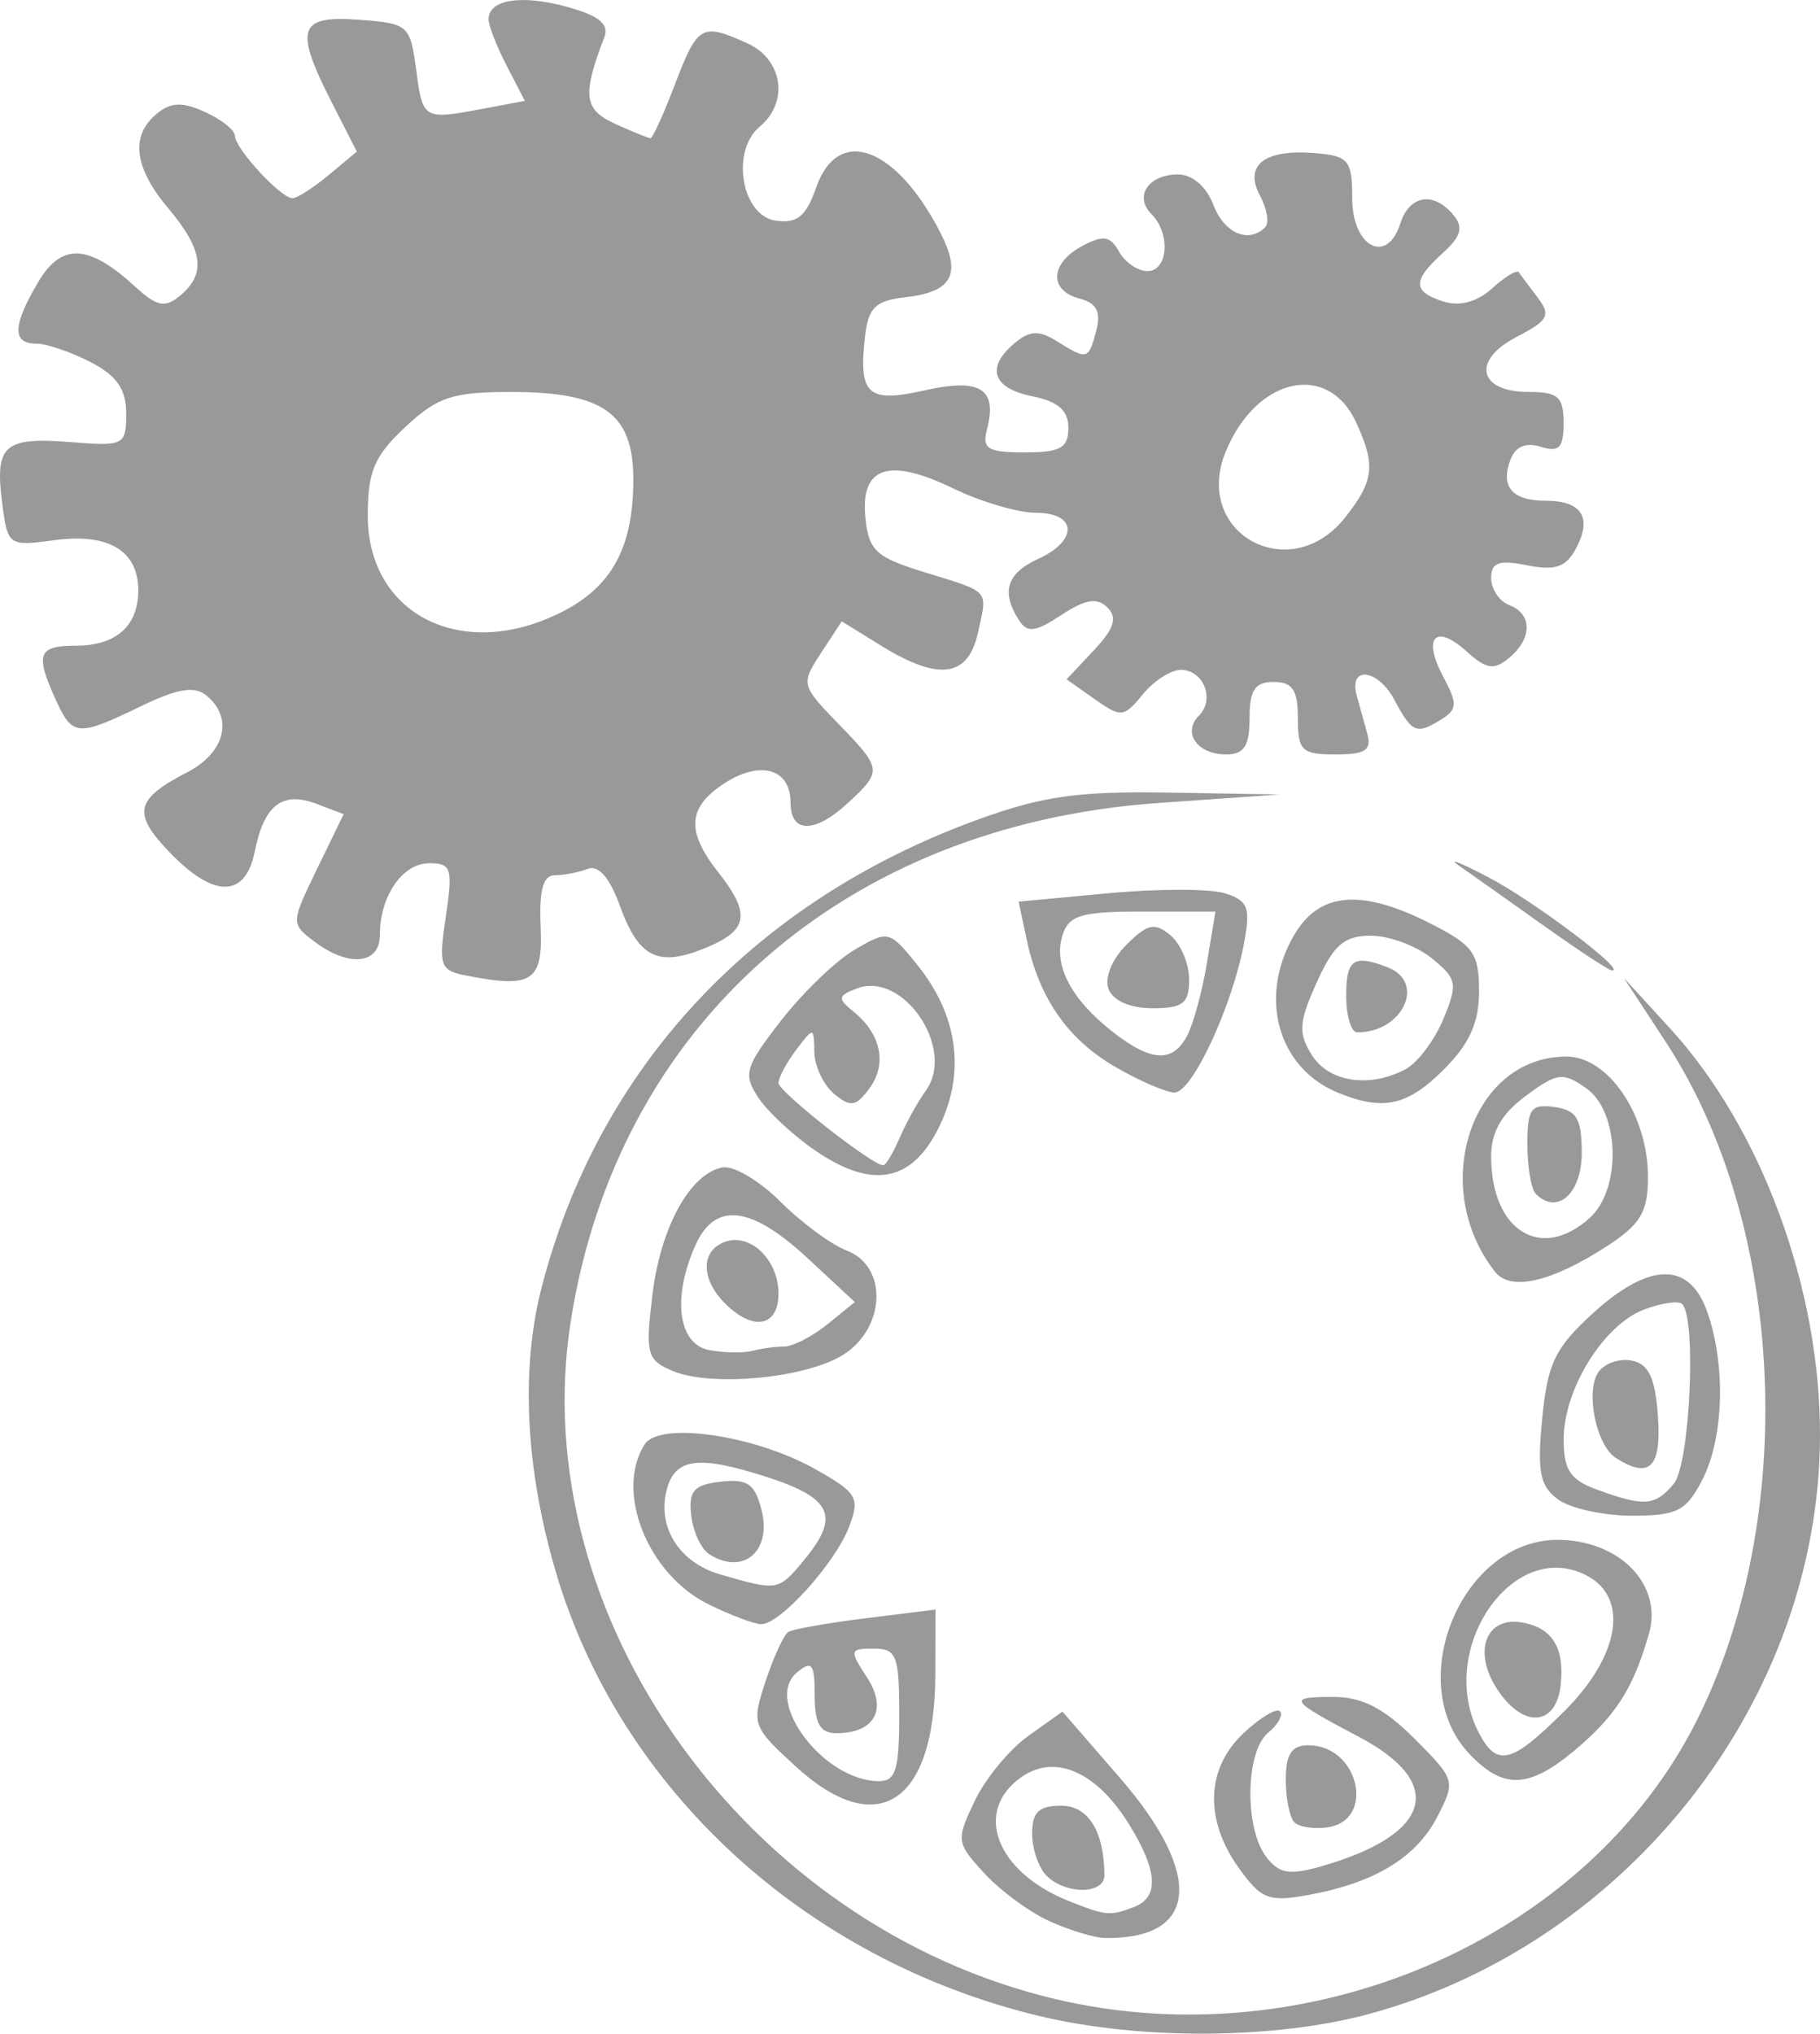
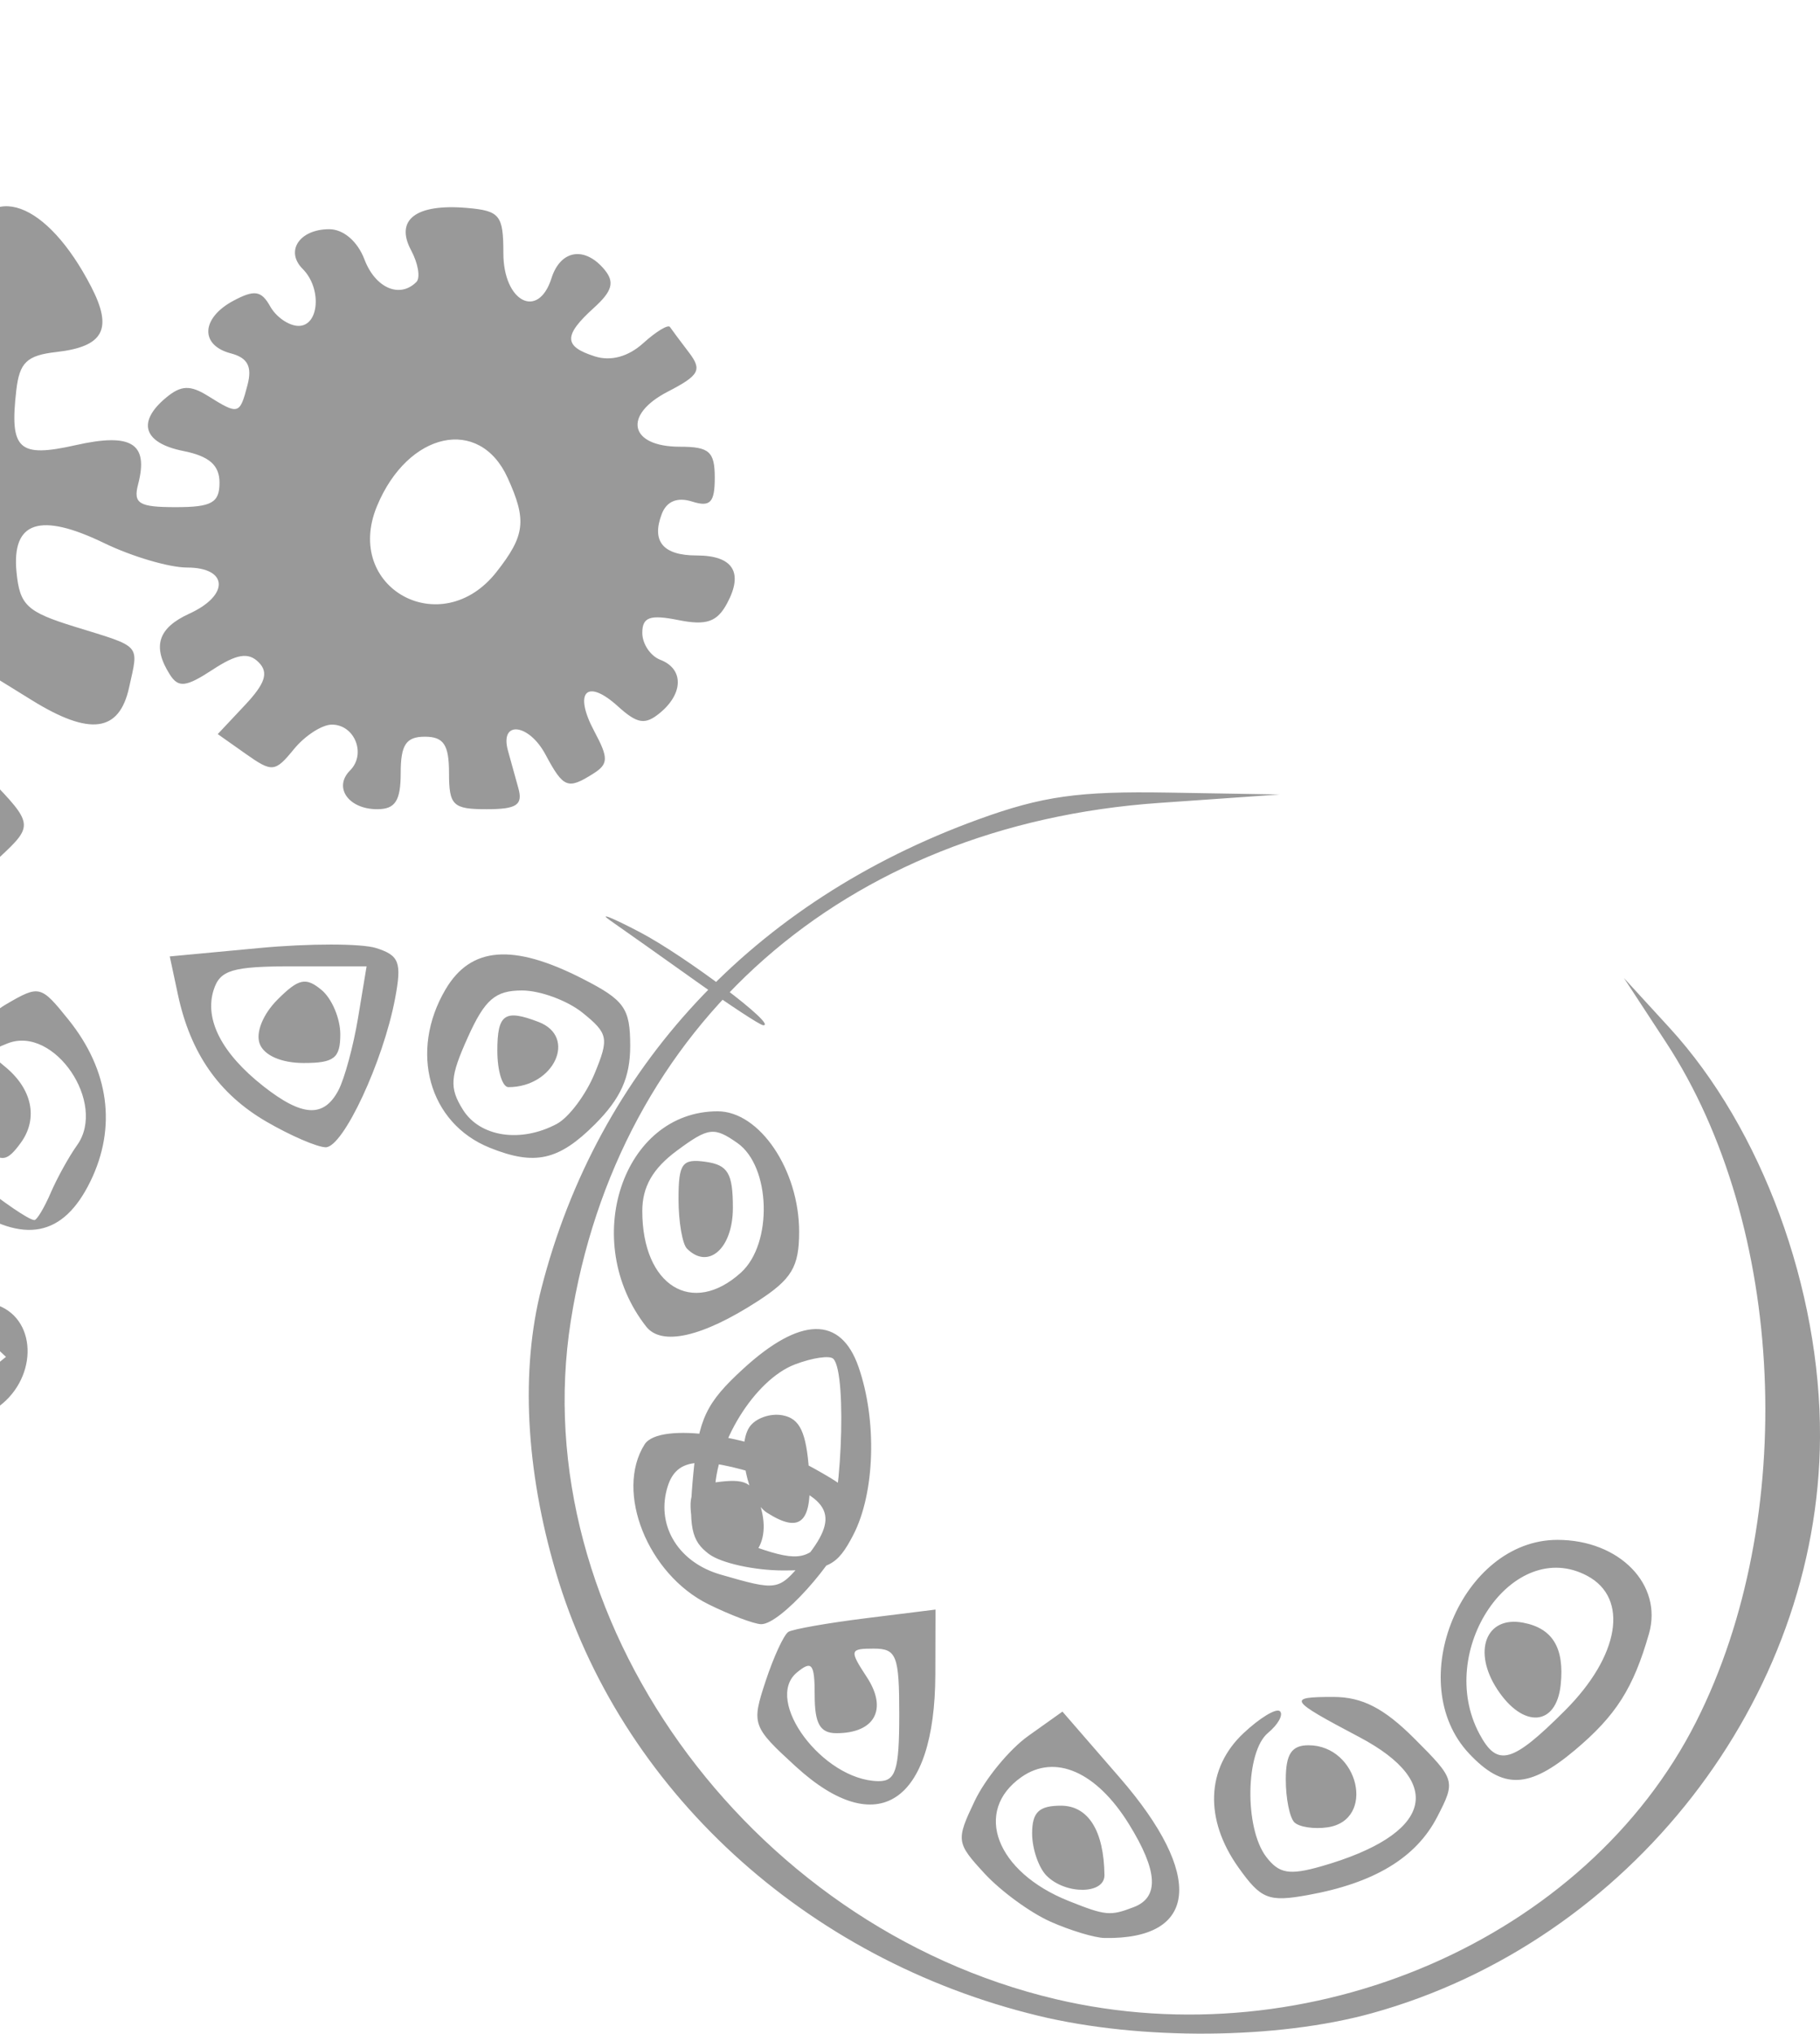
<svg xmlns="http://www.w3.org/2000/svg" xmlns:ns1="http://www.inkscape.org/namespaces/inkscape" xmlns:ns2="http://sodipodi.sourceforge.net/DTD/sodipodi-0.dtd" width="39.84mm" height="44.502mm" viewBox="0 0 141.167 157.684" id="svg2" version="1.1" ns1:version="0.91 r13725" ns2:docname="oslabs-cogs-small.svg">
  <defs id="defs4" />
  <ns2:namedview id="base" pagecolor="#ffffff" bordercolor="#666666" borderopacity="1.0" ns1:pageopacity="0.0" ns1:pageshadow="2" ns1:zoom="7.9195959" ns1:cx="64.460032" ns1:cy="110.95526" ns1:document-units="px" ns1:current-layer="layer1" showgrid="false" fit-margin-top="0" fit-margin-left="0" fit-margin-right="0" fit-margin-bottom="0" ns1:window-width="1653" ns1:window-height="1005" ns1:window-x="27" ns1:window-y="0" ns1:window-maximized="1" />
  <g ns1:label="Layer 1" ns1:groupmode="layer" id="layer1" transform="translate(-119.867,-210.112)">
-     <path ns1:connector-curvature="0" id="path4259" d="m 200.403,366.409 c -18.109,-4.378 -32.456,-17.571 -37.424,-34.413 -2.343,-7.944 -2.737,-15.674 -1.119,-21.988 4.377,-17.084 16.444,-30.03 33.897,-36.365 4.96,-1.8 7.765,-2.195 14.748,-2.076 l 8.624,0.147 -9.369,0.655 c -24.421,1.707 -41.998,17.184 -45.621,40.172 -3.603,22.865 13.597,46.911 37.609,52.578 19.724,4.655 41.161,-4.632 49.69,-21.528 7.958,-15.765 6.946,-38.467 -2.347,-52.659 l -3.267,-4.989 3.544,3.868 c 7.144,7.798 11.721,20.249 11.666,31.734 -0.098,20.299 -14.733,39.114 -34.742,44.662 -7.362,2.042 -17.94,2.124 -25.889,0.203 z m 0.925,-7.306 c -1.546,-0.687 -3.836,-2.36 -5.089,-3.718 -2.203,-2.388 -2.229,-2.573 -0.772,-5.628 0.829,-1.737 2.699,-4.008 4.157,-5.046 l 2.651,-1.887 4.445,5.123 c 6.557,7.556 6.084,12.554 -1.176,12.431 -0.773,-0.013 -2.67,-0.586 -4.216,-1.273 z m 6.482,-1.12 c 1.985,-0.762 1.867,-2.803 -0.369,-6.421 -2.519,-4.076 -5.738,-5.489 -8.346,-3.662 -3.767,2.638 -1.968,7.361 3.658,9.606 2.882,1.15 3.22,1.182 5.057,0.477 z m -6.763,-2.429 c -0.618,-0.618 -1.124,-2.094 -1.124,-3.279 0,-1.646 0.527,-2.155 2.233,-2.155 2.12,0 3.338,1.944 3.376,5.387 0.016,1.492 -3.007,1.524 -4.484,0.047 z m 14.886,-0.633 c -2.662,-3.739 -2.517,-7.695 0.382,-10.419 1.286,-1.208 2.561,-1.974 2.833,-1.702 0.272,0.272 -0.148,1.028 -0.933,1.68 -1.749,1.451 -1.835,7.368 -0.141,9.599 0.999,1.315 1.801,1.452 4.301,0.735 8.539,-2.449 9.699,-6.44 2.912,-10.021 -5.463,-2.882 -5.607,-3.105 -2.004,-3.105 2.24,0 3.927,0.867 6.294,3.233 3.175,3.175 3.207,3.284 1.764,6.074 -1.637,3.165 -4.878,5.123 -10.021,6.053 -3.061,0.554 -3.641,0.324 -5.387,-2.127 z m 4.329,-3.512 c -0.365,-0.365 -0.664,-1.859 -0.664,-3.319 0,-1.972 0.452,-2.655 1.759,-2.655 3.907,0 5.253,5.82 1.472,6.364 -1.047,0.151 -2.202,-0.025 -2.567,-0.39 z m -38.688,-4.341 c -3.363,-3.082 -3.426,-3.261 -2.323,-6.603 0.624,-1.889 1.419,-3.61 1.768,-3.823 0.349,-0.213 3.059,-0.689 6.022,-1.058 l 5.387,-0.67 -0.013,5.027 c -0.028,10.005 -4.495,12.942 -10.84,7.127 z m 8.043,-3.974 c 0,-4.622 -0.204,-5.153 -1.982,-5.153 -1.868,0 -1.899,0.127 -0.53,2.216 1.626,2.482 0.615,4.342 -2.361,4.342 -1.264,0 -1.686,-0.733 -1.686,-2.925 0,-2.471 -0.215,-2.747 -1.381,-1.78 -2.609,2.165 2.015,8.35 6.299,8.424 1.366,0.025 1.64,-0.831 1.64,-5.124 z m 44.198,2.985 c -5.161,-5.494 -0.58,-16.57 6.853,-16.57 4.809,0 8.192,3.47 7.099,7.281 -1.211,4.224 -2.559,6.343 -5.734,9.014 -3.58,3.012 -5.583,3.079 -8.218,0.275 z m 7.442,-3.343 c 4.233,-4.233 4.973,-8.699 1.728,-10.435 -5.767,-3.086 -11.825,5.793 -8.364,12.26 1.388,2.594 2.53,2.28 6.636,-1.825 z m -5.255,-1.635 c -1.937,-2.956 -0.877,-5.712 1.99,-5.174 2.301,0.431 3.227,1.953 2.929,4.817 -0.336,3.229 -2.914,3.417 -4.919,0.357 z m -61.19,-6.601 c -4.708,-2.32 -7.267,-8.729 -4.948,-12.392 1.139,-1.798 8.523,-0.734 13.22,1.907 3.27,1.838 3.497,2.219 2.652,4.455 -1.07,2.833 -5.377,7.608 -6.835,7.577 -0.548,-0.013 -2.388,-0.707 -4.089,-1.546 z m 7.362,-3.351 c 2.901,-3.478 2.268,-4.886 -2.944,-6.553 -5.213,-1.667 -7.008,-1.425 -7.651,1.032 -0.76,2.906 0.984,5.65 4.174,6.57 4.434,1.278 4.487,1.27 6.421,-1.048 z m -7.291,-0.524 c -0.631,-0.401 -1.264,-1.765 -1.405,-3.031 -0.211,-1.885 0.202,-2.354 2.286,-2.595 2.086,-0.24 2.657,0.157 3.172,2.209 0.803,3.199 -1.431,5.082 -4.053,3.417 z m 65.84,-4.246 c -1.417,-1.036 -1.634,-2.135 -1.237,-6.266 0.409,-4.256 0.991,-5.476 3.867,-8.113 4.429,-4.059 7.563,-4.112 8.943,-0.152 1.45,4.159 1.277,9.779 -0.401,13.023 -1.245,2.408 -1.946,2.764 -5.442,2.764 -2.207,0 -4.786,-0.565 -5.731,-1.256 z m 8.975,-1.23 c 1.247,-1.503 1.77,-12.8 0.645,-13.926 -0.278,-0.278 -1.617,-0.082 -2.976,0.435 -3.124,1.188 -6.212,6.177 -6.217,10.043 -0.003,2.385 0.501,3.151 2.573,3.908 3.687,1.346 4.53,1.281 5.975,-0.461 z m -4.496,-1.988 c -1.517,-0.965 -2.375,-5.096 -1.377,-6.627 0.453,-0.695 1.617,-1.113 2.586,-0.929 1.335,0.254 1.831,1.296 2.05,4.308 0.289,3.985 -0.641,4.912 -3.259,3.247 z m -73.187,-6.76 c -1.966,-0.836 -2.094,-1.318 -1.551,-5.847 0.631,-5.265 2.911,-9.428 5.435,-9.924 0.849,-0.167 2.876,1.029 4.505,2.658 1.629,1.629 3.946,3.336 5.15,3.794 3.151,1.198 3.029,5.906 -0.207,8.026 -2.835,1.858 -10.301,2.582 -13.332,1.293 z m 8.674,-1.883 c 0.674,0 2.183,-0.775 3.353,-1.723 l 2.128,-1.723 -3.664,-3.404 c -4.368,-4.059 -7.148,-4.401 -8.667,-1.069 -1.853,4.066 -1.396,7.73 1.021,8.191 1.159,0.221 2.67,0.25 3.356,0.065 0.686,-0.185 1.799,-0.337 2.473,-0.337 z m -4.59,-3.346 c -1.865,-1.865 -1.89,-4.048 -0.055,-4.752 1.986,-0.762 4.204,1.347 4.204,3.997 0,2.576 -1.969,2.935 -4.149,0.755 z m 59.727,-2.449 c -5.179,-6.604 -1.829,-16.69 5.543,-16.69 3.258,0 6.333,4.558 6.321,9.369 -0.006,2.699 -0.574,3.646 -3.21,5.353 -4.289,2.778 -7.454,3.498 -8.654,1.968 z m 7.355,-4.187 c 2.48,-2.245 2.313,-8.229 -0.281,-10.046 -1.809,-1.267 -2.246,-1.212 -4.685,0.592 -1.878,1.388 -2.69,2.802 -2.69,4.685 0,5.781 3.873,8.194 7.656,4.77 z m -4.188,-1.852 c -0.361,-0.361 -0.657,-2.092 -0.657,-3.845 0,-2.77 0.276,-3.149 2.108,-2.889 1.726,0.245 2.108,0.892 2.108,3.566 0,3.144 -1.896,4.832 -3.559,3.168 z m -55.871,-3.347 c -1.733,-1.183 -3.737,-3.046 -4.453,-4.14 -1.179,-1.801 -1.012,-2.363 1.778,-5.952 1.694,-2.18 4.271,-4.658 5.727,-5.506 2.59,-1.51 2.694,-1.484 4.844,1.189 3.156,3.924 3.753,8.339 1.697,12.545 -2.1,4.296 -5.158,4.891 -9.592,1.864 z m 6.516,-0.98 c 0.501,-1.159 1.423,-2.824 2.049,-3.698 2.327,-3.253 -1.767,-9.283 -5.365,-7.902 -1.479,0.567 -1.509,0.779 -0.258,1.789 2.143,1.731 2.63,4.048 1.249,5.938 -1.051,1.437 -1.469,1.505 -2.746,0.445 -0.829,-0.688 -1.52,-2.147 -1.537,-3.244 -0.028,-1.954 -0.057,-1.958 -1.405,-0.175 -0.757,1 -1.376,2.157 -1.376,2.571 0,0.674 7.269,6.385 8.127,6.385 0.193,0 0.761,-0.949 1.263,-2.108 z m 34.042,-3.505 c -4.713,-1.902 -6.257,-7.46 -3.412,-12.277 1.961,-3.32 5.225,-3.575 10.61,-0.828 3.272,1.669 3.71,2.286 3.71,5.225 0,2.434 -0.738,4.071 -2.739,6.071 -2.813,2.813 -4.667,3.223 -8.17,1.81 z m 5.22,-1.846 c 0.926,-0.496 2.239,-2.243 2.919,-3.883 1.138,-2.749 1.067,-3.118 -0.912,-4.72 -1.181,-0.956 -3.301,-1.739 -4.712,-1.739 -2.071,0 -2.879,0.697 -4.198,3.623 -1.391,3.085 -1.448,3.919 -0.385,5.621 1.324,2.12 4.488,2.596 7.289,1.098 z m -4.618,-5.657 c 0,-2.86 0.563,-3.255 3.203,-2.242 3.007,1.154 1.2,5.053 -2.342,5.053 -0.473,0 -0.86,-1.265 -0.86,-2.811 z m -17.895,5.496 c -3.701,-2.146 -5.909,-5.311 -6.881,-9.861 l -0.632,-2.96 6.968,-0.653 c 3.833,-0.359 7.902,-0.357 9.044,0.006 1.789,0.568 1.992,1.104 1.47,3.885 -0.919,4.901 -4.037,11.585 -5.392,11.561 -0.662,-0.013 -2.722,-0.902 -4.577,-1.978 z m 5.573,-2.451 c 0.474,-0.902 1.158,-3.431 1.521,-5.621 l 0.66,-3.982 -5.641,0 c -4.782,0 -5.73,0.28 -6.224,1.838 -0.726,2.289 0.637,4.925 3.857,7.458 3.022,2.377 4.694,2.465 5.828,0.307 z m -6.108,-3.591 c -0.331,-0.864 0.246,-2.299 1.384,-3.436 1.63,-1.63 2.193,-1.753 3.409,-0.744 0.801,0.665 1.456,2.211 1.456,3.436 0,1.856 -0.474,2.228 -2.84,2.228 -1.727,0 -3.063,-0.582 -3.409,-1.483 z m -49.825,-1.048 c -2.035,-0.401 -2.155,-0.75 -1.582,-4.573 0.56,-3.736 0.436,-4.138 -1.278,-4.138 -2.084,0 -3.838,2.541 -3.838,5.56 0,2.295 -2.414,2.53 -5.103,0.496 -1.802,-1.362 -1.799,-1.432 0.236,-5.621 l 2.061,-4.241 -2.11,-0.8 c -2.649,-1.004 -4.064,0.088 -4.785,3.69 -0.726,3.629 -3.178,3.65 -6.622,0.055 -2.904,-3.031 -2.665,-4.099 1.392,-6.197 2.918,-1.509 3.596,-4.192 1.498,-5.933 -0.939,-0.779 -2.219,-0.573 -5.108,0.822 -4.922,2.378 -5.297,2.348 -6.605,-0.524 -1.604,-3.522 -1.365,-4.172 1.536,-4.172 3.147,0 4.872,-1.519 4.872,-4.289 0,-3.074 -2.301,-4.459 -6.477,-3.898 -3.603,0.483 -3.653,0.447 -4.085,-2.923 -0.57,-4.452 0.155,-5.089 5.322,-4.678 4.145,0.33 4.302,0.249 4.302,-2.217 0,-1.886 -0.727,-2.935 -2.764,-3.989 -1.52,-0.786 -3.418,-1.429 -4.216,-1.429 -1.882,0 -1.837,-1.402 0.155,-4.773 1.805,-3.055 3.898,-2.962 7.5,0.334 1.718,1.572 2.33,1.696 3.513,0.715 2.034,-1.688 1.783,-3.553 -0.909,-6.752 -2.676,-3.18 -2.979,-5.629 -0.909,-7.347 1.096,-0.909 1.978,-0.941 3.748,-0.135 1.273,0.58 2.315,1.406 2.315,1.835 0,0.995 3.604,4.891 4.487,4.85 0.366,-0.016 1.634,-0.838 2.818,-1.825 l 2.152,-1.794 -1.918,-3.759 c -2.955,-5.792 -2.632,-6.804 2.064,-6.464 3.835,0.278 3.999,0.418 4.45,3.833 0.518,3.922 0.548,3.94 5.174,3.072 l 3.262,-0.612 -1.407,-2.721 c -0.774,-1.497 -1.407,-3.119 -1.407,-3.605 0,-1.537 2.554,-1.941 6.095,-0.963 2.489,0.687 3.275,1.335 2.877,2.373 -1.724,4.494 -1.585,5.588 0.852,6.698 1.344,0.612 2.577,1.113 2.741,1.113 0.163,0 1.022,-1.897 1.907,-4.216 1.748,-4.576 2.064,-4.752 5.627,-3.129 2.729,1.243 3.208,4.559 0.933,6.448 -2.271,1.885 -1.414,6.913 1.244,7.29 1.663,0.236 2.354,-0.332 3.137,-2.576 1.681,-4.821 6.157,-3.213 9.603,3.451 1.699,3.286 0.975,4.646 -2.696,5.063 -2.293,0.26 -2.863,0.805 -3.112,2.974 -0.527,4.6 0.173,5.244 4.612,4.246 4.33,-0.973 5.666,-0.133 4.837,3.039 -0.391,1.495 0.065,1.77 2.926,1.77 2.778,0 3.388,-0.342 3.388,-1.897 0,-1.359 -0.798,-2.057 -2.811,-2.459 -3.094,-0.619 -3.615,-2.242 -1.329,-4.139 1.162,-0.964 1.867,-0.989 3.266,-0.115 2.352,1.469 2.443,1.443 3.046,-0.863 0.373,-1.428 0.013,-2.109 -1.296,-2.452 -2.407,-0.629 -2.305,-2.737 0.198,-4.077 1.635,-0.875 2.17,-0.793 2.857,0.435 0.465,0.832 1.458,1.512 2.205,1.512 1.602,0 1.812,-2.92 0.316,-4.416 -1.381,-1.381 -0.246,-3.08 2.058,-3.08 1.102,0 2.199,0.94 2.732,2.342 0.844,2.221 2.735,3.043 4.027,1.751 0.325,-0.325 0.141,-1.433 -0.409,-2.461 -1.271,-2.374 0.385,-3.625 4.346,-3.281 2.537,0.22 2.811,0.561 2.811,3.503 0,3.775 2.703,5.186 3.731,1.948 0.701,-2.207 2.582,-2.511 4.115,-0.664 0.8,0.964 0.605,1.664 -0.822,2.956 -2.374,2.148 -2.358,2.995 0.071,3.766 1.241,0.394 2.595,0.025 3.753,-1.024 0.997,-0.902 1.929,-1.467 2.072,-1.256 0.143,0.211 0.802,1.096 1.466,1.966 1.045,1.37 0.826,1.778 -1.638,3.052 -3.51,1.815 -2.971,4.267 0.939,4.267 2.286,0 2.71,0.377 2.71,2.405 0,1.929 -0.349,2.294 -1.763,1.846 -1.139,-0.361 -1.969,-0.022 -2.345,0.958 -0.817,2.13 0.099,3.223 2.703,3.223 2.814,0 3.649,1.306 2.367,3.701 -0.78,1.458 -1.609,1.744 -3.791,1.308 -2.199,-0.44 -2.792,-0.229 -2.792,0.993 0,0.854 0.632,1.795 1.405,2.091 1.806,0.693 1.798,2.594 -0.019,4.101 -1.165,0.967 -1.761,0.875 -3.285,-0.504 -2.428,-2.197 -3.451,-1.096 -1.817,1.957 1.101,2.058 1.091,2.525 -0.076,3.263 -1.993,1.261 -2.322,1.131 -3.716,-1.473 -1.29,-2.411 -3.551,-2.667 -2.919,-0.33 0.192,0.709 0.557,2.026 0.812,2.928 0.37,1.31 -0.124,1.64 -2.456,1.64 -2.62,0 -2.92,-0.289 -2.92,-2.811 0,-2.186 -0.416,-2.811 -1.874,-2.811 -1.457,0 -1.874,0.625 -1.874,2.811 0,2.158 -0.423,2.811 -1.819,2.811 -2.233,0 -3.421,-1.694 -2.108,-3.007 1.268,-1.268 0.362,-3.552 -1.411,-3.552 -0.764,0 -2.089,0.856 -2.945,1.903 -1.464,1.791 -1.684,1.812 -3.732,0.367 l -2.176,-1.535 2.117,-2.254 c 1.58,-1.682 1.847,-2.524 1.053,-3.317 -0.794,-0.794 -1.7,-0.647 -3.572,0.58 -2.063,1.352 -2.651,1.418 -3.313,0.373 -1.38,-2.177 -0.921,-3.612 1.509,-4.72 3.127,-1.425 3.023,-3.577 -0.173,-3.577 -1.383,0 -4.276,-0.852 -6.428,-1.894 -4.984,-2.413 -7.183,-1.686 -6.801,2.248 0.25,2.567 0.801,3.085 4.501,4.229 5.266,1.628 4.98,1.309 4.231,4.719 -0.761,3.466 -3.038,3.768 -7.521,0.997 l -3.043,-1.881 -1.605,2.449 c -1.572,2.4 -1.546,2.509 1.293,5.439 3.452,3.562 3.471,3.699 0.847,6.143 -2.617,2.438 -4.508,2.441 -4.508,0.006 0,-2.623 -2.363,-3.29 -5.16,-1.457 -2.824,1.85 -2.948,3.691 -0.461,6.853 2.557,3.25 2.359,4.512 -0.92,5.87 -3.713,1.538 -5.228,0.805 -6.689,-3.236 -0.793,-2.193 -1.664,-3.193 -2.502,-2.872 -0.707,0.271 -1.857,0.493 -2.557,0.493 -0.9,0 -1.22,1.166 -1.095,3.982 0.19,4.263 -0.637,4.806 -5.773,3.793 z m 7.343,-28.154 c 3.943,-1.978 5.602,-5.004 5.621,-10.251 0.019,-5.175 -2.291,-6.846 -9.465,-6.846 -4.571,0 -5.721,0.38 -8.224,2.718 -2.407,2.249 -2.91,3.434 -2.91,6.863 0,7.693 7.31,11.361 14.977,7.515 z m 60.844,-7.386 c 2.227,-2.832 2.366,-4.007 0.863,-7.307 -2.182,-4.789 -7.736,-3.582 -10.131,2.202 -2.628,6.344 4.993,10.541 9.269,5.105 z m 15.39,31.667 c -2.652,-1.888 -5.603,-3.976 -6.558,-4.639 -0.955,-0.663 0.066,-0.263 2.269,0.889 3.538,1.85 10.812,7.336 9.579,7.226 -0.258,-0.022 -2.638,-1.587 -5.29,-3.475 z" style="fill:#999999" />
+     <path ns1:connector-curvature="0" id="path4259" d="m 200.403,366.409 c -18.109,-4.378 -32.456,-17.571 -37.424,-34.413 -2.343,-7.944 -2.737,-15.674 -1.119,-21.988 4.377,-17.084 16.444,-30.03 33.897,-36.365 4.96,-1.8 7.765,-2.195 14.748,-2.076 l 8.624,0.147 -9.369,0.655 c -24.421,1.707 -41.998,17.184 -45.621,40.172 -3.603,22.865 13.597,46.911 37.609,52.578 19.724,4.655 41.161,-4.632 49.69,-21.528 7.958,-15.765 6.946,-38.467 -2.347,-52.659 l -3.267,-4.989 3.544,3.868 c 7.144,7.798 11.721,20.249 11.666,31.734 -0.098,20.299 -14.733,39.114 -34.742,44.662 -7.362,2.042 -17.94,2.124 -25.889,0.203 z m 0.925,-7.306 c -1.546,-0.687 -3.836,-2.36 -5.089,-3.718 -2.203,-2.388 -2.229,-2.573 -0.772,-5.628 0.829,-1.737 2.699,-4.008 4.157,-5.046 l 2.651,-1.887 4.445,5.123 c 6.557,7.556 6.084,12.554 -1.176,12.431 -0.773,-0.013 -2.67,-0.586 -4.216,-1.273 z m 6.482,-1.12 c 1.985,-0.762 1.867,-2.803 -0.369,-6.421 -2.519,-4.076 -5.738,-5.489 -8.346,-3.662 -3.767,2.638 -1.968,7.361 3.658,9.606 2.882,1.15 3.22,1.182 5.057,0.477 z m -6.763,-2.429 c -0.618,-0.618 -1.124,-2.094 -1.124,-3.279 0,-1.646 0.527,-2.155 2.233,-2.155 2.12,0 3.338,1.944 3.376,5.387 0.016,1.492 -3.007,1.524 -4.484,0.047 z m 14.886,-0.633 c -2.662,-3.739 -2.517,-7.695 0.382,-10.419 1.286,-1.208 2.561,-1.974 2.833,-1.702 0.272,0.272 -0.148,1.028 -0.933,1.68 -1.749,1.451 -1.835,7.368 -0.141,9.599 0.999,1.315 1.801,1.452 4.301,0.735 8.539,-2.449 9.699,-6.44 2.912,-10.021 -5.463,-2.882 -5.607,-3.105 -2.004,-3.105 2.24,0 3.927,0.867 6.294,3.233 3.175,3.175 3.207,3.284 1.764,6.074 -1.637,3.165 -4.878,5.123 -10.021,6.053 -3.061,0.554 -3.641,0.324 -5.387,-2.127 z m 4.329,-3.512 c -0.365,-0.365 -0.664,-1.859 -0.664,-3.319 0,-1.972 0.452,-2.655 1.759,-2.655 3.907,0 5.253,5.82 1.472,6.364 -1.047,0.151 -2.202,-0.025 -2.567,-0.39 z m -38.688,-4.341 c -3.363,-3.082 -3.426,-3.261 -2.323,-6.603 0.624,-1.889 1.419,-3.61 1.768,-3.823 0.349,-0.213 3.059,-0.689 6.022,-1.058 l 5.387,-0.67 -0.013,5.027 c -0.028,10.005 -4.495,12.942 -10.84,7.127 z m 8.043,-3.974 c 0,-4.622 -0.204,-5.153 -1.982,-5.153 -1.868,0 -1.899,0.127 -0.53,2.216 1.626,2.482 0.615,4.342 -2.361,4.342 -1.264,0 -1.686,-0.733 -1.686,-2.925 0,-2.471 -0.215,-2.747 -1.381,-1.78 -2.609,2.165 2.015,8.35 6.299,8.424 1.366,0.025 1.64,-0.831 1.64,-5.124 z m 44.198,2.985 c -5.161,-5.494 -0.58,-16.57 6.853,-16.57 4.809,0 8.192,3.47 7.099,7.281 -1.211,4.224 -2.559,6.343 -5.734,9.014 -3.58,3.012 -5.583,3.079 -8.218,0.275 z m 7.442,-3.343 c 4.233,-4.233 4.973,-8.699 1.728,-10.435 -5.767,-3.086 -11.825,5.793 -8.364,12.26 1.388,2.594 2.53,2.28 6.636,-1.825 z m -5.255,-1.635 c -1.937,-2.956 -0.877,-5.712 1.99,-5.174 2.301,0.431 3.227,1.953 2.929,4.817 -0.336,3.229 -2.914,3.417 -4.919,0.357 z m -61.19,-6.601 c -4.708,-2.32 -7.267,-8.729 -4.948,-12.392 1.139,-1.798 8.523,-0.734 13.22,1.907 3.27,1.838 3.497,2.219 2.652,4.455 -1.07,2.833 -5.377,7.608 -6.835,7.577 -0.548,-0.013 -2.388,-0.707 -4.089,-1.546 z m 7.362,-3.351 c 2.901,-3.478 2.268,-4.886 -2.944,-6.553 -5.213,-1.667 -7.008,-1.425 -7.651,1.032 -0.76,2.906 0.984,5.65 4.174,6.57 4.434,1.278 4.487,1.27 6.421,-1.048 z m -7.291,-0.524 c -0.631,-0.401 -1.264,-1.765 -1.405,-3.031 -0.211,-1.885 0.202,-2.354 2.286,-2.595 2.086,-0.24 2.657,0.157 3.172,2.209 0.803,3.199 -1.431,5.082 -4.053,3.417 z c -1.417,-1.036 -1.634,-2.135 -1.237,-6.266 0.409,-4.256 0.991,-5.476 3.867,-8.113 4.429,-4.059 7.563,-4.112 8.943,-0.152 1.45,4.159 1.277,9.779 -0.401,13.023 -1.245,2.408 -1.946,2.764 -5.442,2.764 -2.207,0 -4.786,-0.565 -5.731,-1.256 z m 8.975,-1.23 c 1.247,-1.503 1.77,-12.8 0.645,-13.926 -0.278,-0.278 -1.617,-0.082 -2.976,0.435 -3.124,1.188 -6.212,6.177 -6.217,10.043 -0.003,2.385 0.501,3.151 2.573,3.908 3.687,1.346 4.53,1.281 5.975,-0.461 z m -4.496,-1.988 c -1.517,-0.965 -2.375,-5.096 -1.377,-6.627 0.453,-0.695 1.617,-1.113 2.586,-0.929 1.335,0.254 1.831,1.296 2.05,4.308 0.289,3.985 -0.641,4.912 -3.259,3.247 z m -73.187,-6.76 c -1.966,-0.836 -2.094,-1.318 -1.551,-5.847 0.631,-5.265 2.911,-9.428 5.435,-9.924 0.849,-0.167 2.876,1.029 4.505,2.658 1.629,1.629 3.946,3.336 5.15,3.794 3.151,1.198 3.029,5.906 -0.207,8.026 -2.835,1.858 -10.301,2.582 -13.332,1.293 z m 8.674,-1.883 c 0.674,0 2.183,-0.775 3.353,-1.723 l 2.128,-1.723 -3.664,-3.404 c -4.368,-4.059 -7.148,-4.401 -8.667,-1.069 -1.853,4.066 -1.396,7.73 1.021,8.191 1.159,0.221 2.67,0.25 3.356,0.065 0.686,-0.185 1.799,-0.337 2.473,-0.337 z m -4.59,-3.346 c -1.865,-1.865 -1.89,-4.048 -0.055,-4.752 1.986,-0.762 4.204,1.347 4.204,3.997 0,2.576 -1.969,2.935 -4.149,0.755 z m 59.727,-2.449 c -5.179,-6.604 -1.829,-16.69 5.543,-16.69 3.258,0 6.333,4.558 6.321,9.369 -0.006,2.699 -0.574,3.646 -3.21,5.353 -4.289,2.778 -7.454,3.498 -8.654,1.968 z m 7.355,-4.187 c 2.48,-2.245 2.313,-8.229 -0.281,-10.046 -1.809,-1.267 -2.246,-1.212 -4.685,0.592 -1.878,1.388 -2.69,2.802 -2.69,4.685 0,5.781 3.873,8.194 7.656,4.77 z m -4.188,-1.852 c -0.361,-0.361 -0.657,-2.092 -0.657,-3.845 0,-2.77 0.276,-3.149 2.108,-2.889 1.726,0.245 2.108,0.892 2.108,3.566 0,3.144 -1.896,4.832 -3.559,3.168 z m -55.871,-3.347 c -1.733,-1.183 -3.737,-3.046 -4.453,-4.14 -1.179,-1.801 -1.012,-2.363 1.778,-5.952 1.694,-2.18 4.271,-4.658 5.727,-5.506 2.59,-1.51 2.694,-1.484 4.844,1.189 3.156,3.924 3.753,8.339 1.697,12.545 -2.1,4.296 -5.158,4.891 -9.592,1.864 z m 6.516,-0.98 c 0.501,-1.159 1.423,-2.824 2.049,-3.698 2.327,-3.253 -1.767,-9.283 -5.365,-7.902 -1.479,0.567 -1.509,0.779 -0.258,1.789 2.143,1.731 2.63,4.048 1.249,5.938 -1.051,1.437 -1.469,1.505 -2.746,0.445 -0.829,-0.688 -1.52,-2.147 -1.537,-3.244 -0.028,-1.954 -0.057,-1.958 -1.405,-0.175 -0.757,1 -1.376,2.157 -1.376,2.571 0,0.674 7.269,6.385 8.127,6.385 0.193,0 0.761,-0.949 1.263,-2.108 z m 34.042,-3.505 c -4.713,-1.902 -6.257,-7.46 -3.412,-12.277 1.961,-3.32 5.225,-3.575 10.61,-0.828 3.272,1.669 3.71,2.286 3.71,5.225 0,2.434 -0.738,4.071 -2.739,6.071 -2.813,2.813 -4.667,3.223 -8.17,1.81 z m 5.22,-1.846 c 0.926,-0.496 2.239,-2.243 2.919,-3.883 1.138,-2.749 1.067,-3.118 -0.912,-4.72 -1.181,-0.956 -3.301,-1.739 -4.712,-1.739 -2.071,0 -2.879,0.697 -4.198,3.623 -1.391,3.085 -1.448,3.919 -0.385,5.621 1.324,2.12 4.488,2.596 7.289,1.098 z m -4.618,-5.657 c 0,-2.86 0.563,-3.255 3.203,-2.242 3.007,1.154 1.2,5.053 -2.342,5.053 -0.473,0 -0.86,-1.265 -0.86,-2.811 z m -17.895,5.496 c -3.701,-2.146 -5.909,-5.311 -6.881,-9.861 l -0.632,-2.96 6.968,-0.653 c 3.833,-0.359 7.902,-0.357 9.044,0.006 1.789,0.568 1.992,1.104 1.47,3.885 -0.919,4.901 -4.037,11.585 -5.392,11.561 -0.662,-0.013 -2.722,-0.902 -4.577,-1.978 z m 5.573,-2.451 c 0.474,-0.902 1.158,-3.431 1.521,-5.621 l 0.66,-3.982 -5.641,0 c -4.782,0 -5.73,0.28 -6.224,1.838 -0.726,2.289 0.637,4.925 3.857,7.458 3.022,2.377 4.694,2.465 5.828,0.307 z m -6.108,-3.591 c -0.331,-0.864 0.246,-2.299 1.384,-3.436 1.63,-1.63 2.193,-1.753 3.409,-0.744 0.801,0.665 1.456,2.211 1.456,3.436 0,1.856 -0.474,2.228 -2.84,2.228 -1.727,0 -3.063,-0.582 -3.409,-1.483 z m -49.825,-1.048 c -2.035,-0.401 -2.155,-0.75 -1.582,-4.573 0.56,-3.736 0.436,-4.138 -1.278,-4.138 -2.084,0 -3.838,2.541 -3.838,5.56 0,2.295 -2.414,2.53 -5.103,0.496 -1.802,-1.362 -1.799,-1.432 0.236,-5.621 l 2.061,-4.241 -2.11,-0.8 c -2.649,-1.004 -4.064,0.088 -4.785,3.69 -0.726,3.629 -3.178,3.65 -6.622,0.055 -2.904,-3.031 -2.665,-4.099 1.392,-6.197 2.918,-1.509 3.596,-4.192 1.498,-5.933 -0.939,-0.779 -2.219,-0.573 -5.108,0.822 -4.922,2.378 -5.297,2.348 -6.605,-0.524 -1.604,-3.522 -1.365,-4.172 1.536,-4.172 3.147,0 4.872,-1.519 4.872,-4.289 0,-3.074 -2.301,-4.459 -6.477,-3.898 -3.603,0.483 -3.653,0.447 -4.085,-2.923 -0.57,-4.452 0.155,-5.089 5.322,-4.678 4.145,0.33 4.302,0.249 4.302,-2.217 0,-1.886 -0.727,-2.935 -2.764,-3.989 -1.52,-0.786 -3.418,-1.429 -4.216,-1.429 -1.882,0 -1.837,-1.402 0.155,-4.773 1.805,-3.055 3.898,-2.962 7.5,0.334 1.718,1.572 2.33,1.696 3.513,0.715 2.034,-1.688 1.783,-3.553 -0.909,-6.752 -2.676,-3.18 -2.979,-5.629 -0.909,-7.347 1.096,-0.909 1.978,-0.941 3.748,-0.135 1.273,0.58 2.315,1.406 2.315,1.835 0,0.995 3.604,4.891 4.487,4.85 0.366,-0.016 1.634,-0.838 2.818,-1.825 l 2.152,-1.794 -1.918,-3.759 c -2.955,-5.792 -2.632,-6.804 2.064,-6.464 3.835,0.278 3.999,0.418 4.45,3.833 0.518,3.922 0.548,3.94 5.174,3.072 l 3.262,-0.612 -1.407,-2.721 c -0.774,-1.497 -1.407,-3.119 -1.407,-3.605 0,-1.537 2.554,-1.941 6.095,-0.963 2.489,0.687 3.275,1.335 2.877,2.373 -1.724,4.494 -1.585,5.588 0.852,6.698 1.344,0.612 2.577,1.113 2.741,1.113 0.163,0 1.022,-1.897 1.907,-4.216 1.748,-4.576 2.064,-4.752 5.627,-3.129 2.729,1.243 3.208,4.559 0.933,6.448 -2.271,1.885 -1.414,6.913 1.244,7.29 1.663,0.236 2.354,-0.332 3.137,-2.576 1.681,-4.821 6.157,-3.213 9.603,3.451 1.699,3.286 0.975,4.646 -2.696,5.063 -2.293,0.26 -2.863,0.805 -3.112,2.974 -0.527,4.6 0.173,5.244 4.612,4.246 4.33,-0.973 5.666,-0.133 4.837,3.039 -0.391,1.495 0.065,1.77 2.926,1.77 2.778,0 3.388,-0.342 3.388,-1.897 0,-1.359 -0.798,-2.057 -2.811,-2.459 -3.094,-0.619 -3.615,-2.242 -1.329,-4.139 1.162,-0.964 1.867,-0.989 3.266,-0.115 2.352,1.469 2.443,1.443 3.046,-0.863 0.373,-1.428 0.013,-2.109 -1.296,-2.452 -2.407,-0.629 -2.305,-2.737 0.198,-4.077 1.635,-0.875 2.17,-0.793 2.857,0.435 0.465,0.832 1.458,1.512 2.205,1.512 1.602,0 1.812,-2.92 0.316,-4.416 -1.381,-1.381 -0.246,-3.08 2.058,-3.08 1.102,0 2.199,0.94 2.732,2.342 0.844,2.221 2.735,3.043 4.027,1.751 0.325,-0.325 0.141,-1.433 -0.409,-2.461 -1.271,-2.374 0.385,-3.625 4.346,-3.281 2.537,0.22 2.811,0.561 2.811,3.503 0,3.775 2.703,5.186 3.731,1.948 0.701,-2.207 2.582,-2.511 4.115,-0.664 0.8,0.964 0.605,1.664 -0.822,2.956 -2.374,2.148 -2.358,2.995 0.071,3.766 1.241,0.394 2.595,0.025 3.753,-1.024 0.997,-0.902 1.929,-1.467 2.072,-1.256 0.143,0.211 0.802,1.096 1.466,1.966 1.045,1.37 0.826,1.778 -1.638,3.052 -3.51,1.815 -2.971,4.267 0.939,4.267 2.286,0 2.71,0.377 2.71,2.405 0,1.929 -0.349,2.294 -1.763,1.846 -1.139,-0.361 -1.969,-0.022 -2.345,0.958 -0.817,2.13 0.099,3.223 2.703,3.223 2.814,0 3.649,1.306 2.367,3.701 -0.78,1.458 -1.609,1.744 -3.791,1.308 -2.199,-0.44 -2.792,-0.229 -2.792,0.993 0,0.854 0.632,1.795 1.405,2.091 1.806,0.693 1.798,2.594 -0.019,4.101 -1.165,0.967 -1.761,0.875 -3.285,-0.504 -2.428,-2.197 -3.451,-1.096 -1.817,1.957 1.101,2.058 1.091,2.525 -0.076,3.263 -1.993,1.261 -2.322,1.131 -3.716,-1.473 -1.29,-2.411 -3.551,-2.667 -2.919,-0.33 0.192,0.709 0.557,2.026 0.812,2.928 0.37,1.31 -0.124,1.64 -2.456,1.64 -2.62,0 -2.92,-0.289 -2.92,-2.811 0,-2.186 -0.416,-2.811 -1.874,-2.811 -1.457,0 -1.874,0.625 -1.874,2.811 0,2.158 -0.423,2.811 -1.819,2.811 -2.233,0 -3.421,-1.694 -2.108,-3.007 1.268,-1.268 0.362,-3.552 -1.411,-3.552 -0.764,0 -2.089,0.856 -2.945,1.903 -1.464,1.791 -1.684,1.812 -3.732,0.367 l -2.176,-1.535 2.117,-2.254 c 1.58,-1.682 1.847,-2.524 1.053,-3.317 -0.794,-0.794 -1.7,-0.647 -3.572,0.58 -2.063,1.352 -2.651,1.418 -3.313,0.373 -1.38,-2.177 -0.921,-3.612 1.509,-4.72 3.127,-1.425 3.023,-3.577 -0.173,-3.577 -1.383,0 -4.276,-0.852 -6.428,-1.894 -4.984,-2.413 -7.183,-1.686 -6.801,2.248 0.25,2.567 0.801,3.085 4.501,4.229 5.266,1.628 4.98,1.309 4.231,4.719 -0.761,3.466 -3.038,3.768 -7.521,0.997 l -3.043,-1.881 -1.605,2.449 c -1.572,2.4 -1.546,2.509 1.293,5.439 3.452,3.562 3.471,3.699 0.847,6.143 -2.617,2.438 -4.508,2.441 -4.508,0.006 0,-2.623 -2.363,-3.29 -5.16,-1.457 -2.824,1.85 -2.948,3.691 -0.461,6.853 2.557,3.25 2.359,4.512 -0.92,5.87 -3.713,1.538 -5.228,0.805 -6.689,-3.236 -0.793,-2.193 -1.664,-3.193 -2.502,-2.872 -0.707,0.271 -1.857,0.493 -2.557,0.493 -0.9,0 -1.22,1.166 -1.095,3.982 0.19,4.263 -0.637,4.806 -5.773,3.793 z m 7.343,-28.154 c 3.943,-1.978 5.602,-5.004 5.621,-10.251 0.019,-5.175 -2.291,-6.846 -9.465,-6.846 -4.571,0 -5.721,0.38 -8.224,2.718 -2.407,2.249 -2.91,3.434 -2.91,6.863 0,7.693 7.31,11.361 14.977,7.515 z m 60.844,-7.386 c 2.227,-2.832 2.366,-4.007 0.863,-7.307 -2.182,-4.789 -7.736,-3.582 -10.131,2.202 -2.628,6.344 4.993,10.541 9.269,5.105 z m 15.39,31.667 c -2.652,-1.888 -5.603,-3.976 -6.558,-4.639 -0.955,-0.663 0.066,-0.263 2.269,0.889 3.538,1.85 10.812,7.336 9.579,7.226 -0.258,-0.022 -2.638,-1.587 -5.29,-3.475 z" style="fill:#999999" />
  </g>
</svg>